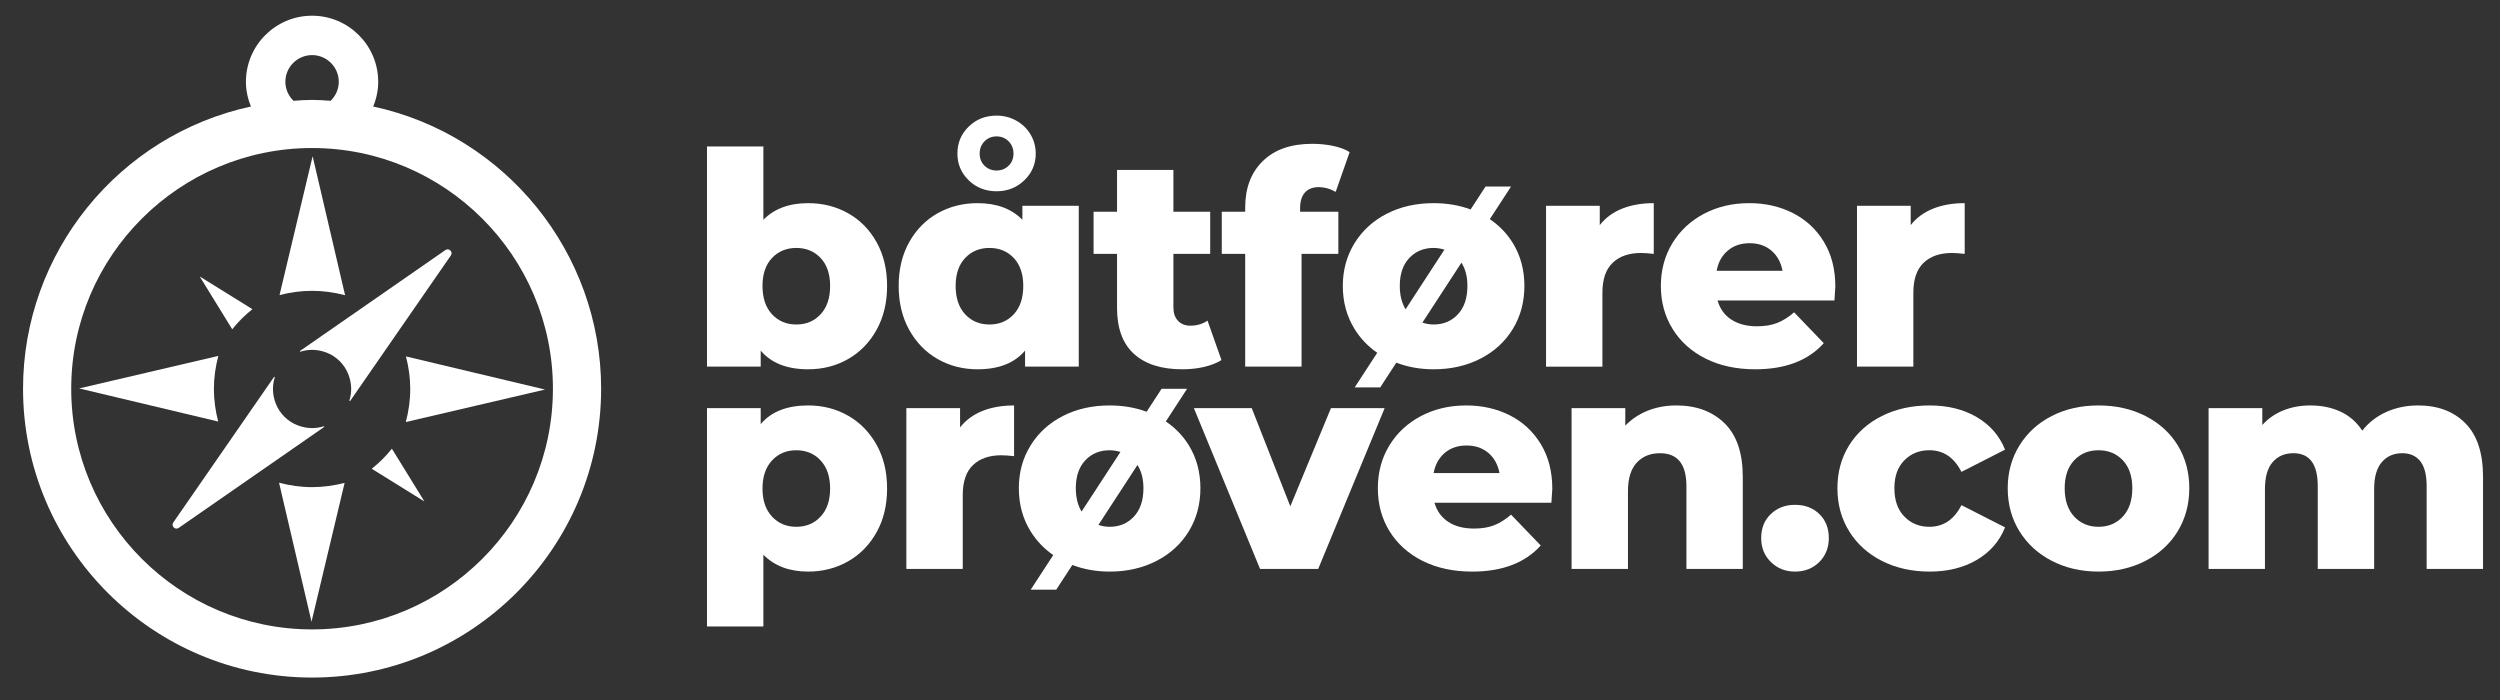
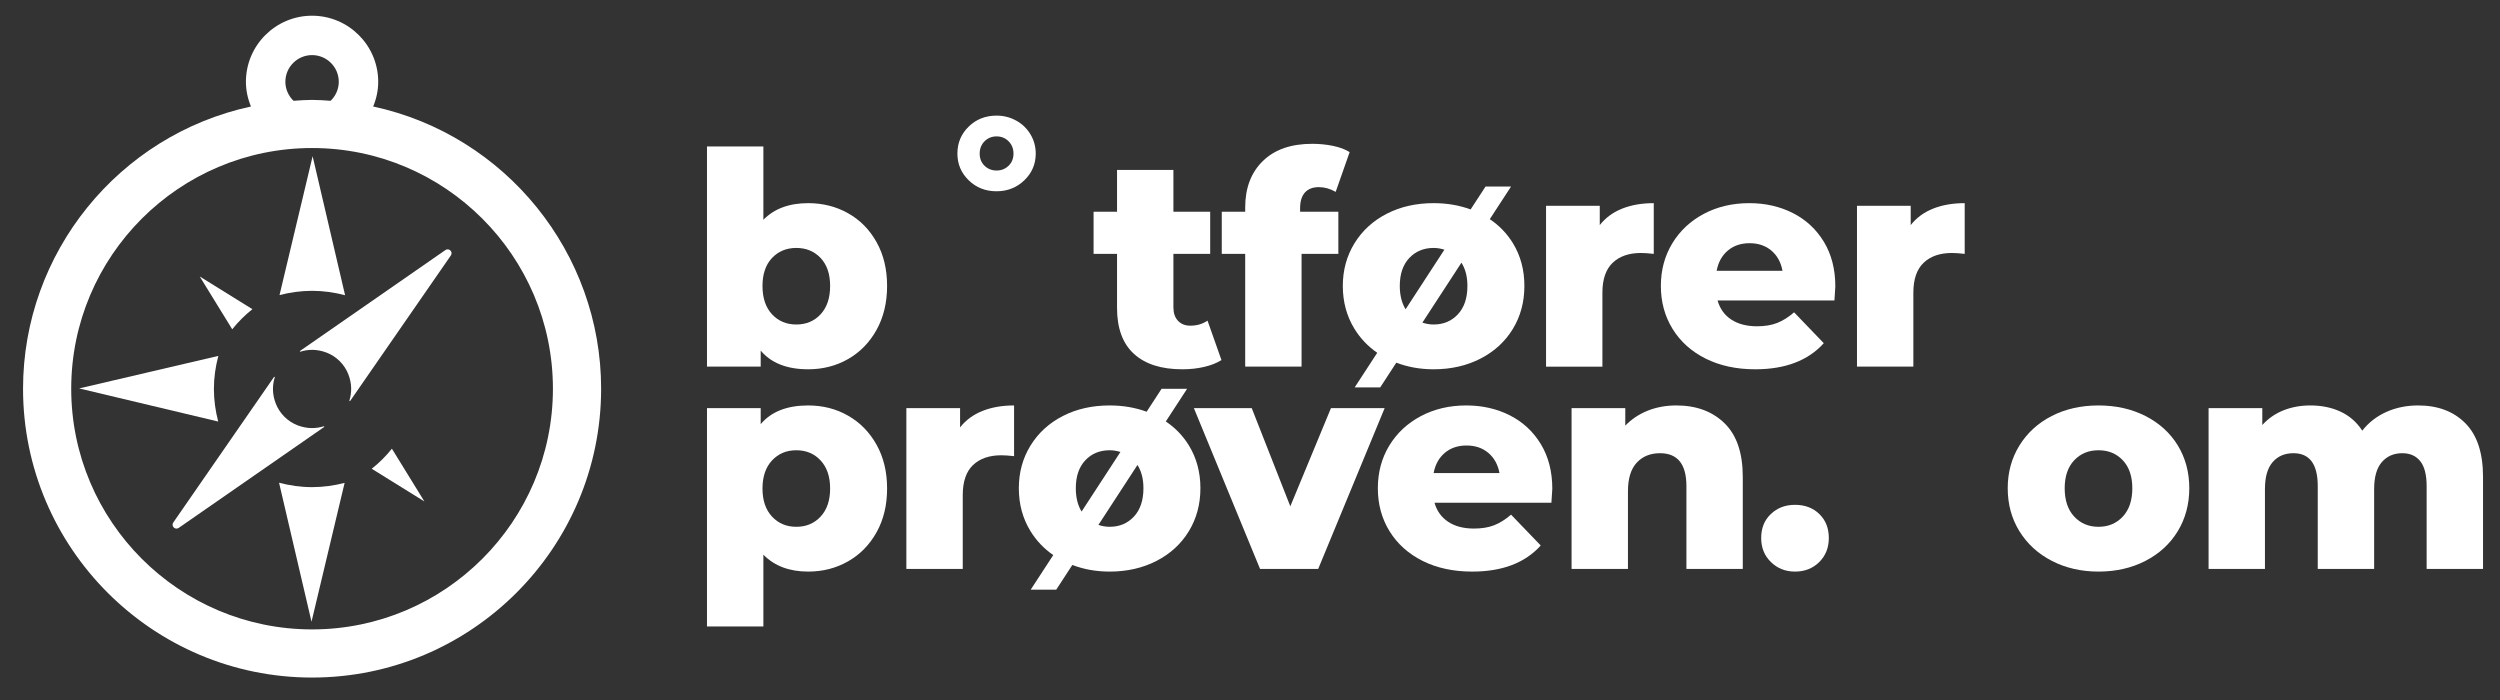
<svg xmlns="http://www.w3.org/2000/svg" width="354.331pt" height="99.213pt" viewBox="0 0 354.331 99.213" version="1.1">
  <rect x="0" y="0" width="354.331" height="99.213" fill="#333333" stroke="none" />
  <g id="surface1">
    <path style=" stroke:none;fill-rule:nonzero;fill:rgb(100%,100%,100%);fill-opacity:1;" d="M 244.883 35.52 C 244.055 36.223 243.527 37.176 243.305 38.379 L 252.641 38.379 C 252.414 37.176 251.891 36.223 251.066 35.52 C 250.238 34.82 249.207 34.469 247.973 34.469 C 246.738 34.469 245.707 34.82 244.883 35.52 M 260 42.586 L 243.434 42.586 C 243.77 43.762 244.418 44.668 245.387 45.297 C 246.355 45.93 247.566 46.246 249.023 46.246 C 250.117 46.246 251.066 46.09 251.863 45.781 C 252.66 45.473 253.469 44.969 254.281 44.266 L 258.488 48.641 C 256.273 51.105 253.031 52.34 248.773 52.34 C 246.109 52.34 243.77 51.836 241.75 50.828 C 239.73 49.816 238.168 48.418 237.062 46.621 C 235.953 44.828 235.398 42.797 235.398 40.523 C 235.398 38.281 235.941 36.27 237.02 34.488 C 238.098 32.711 239.59 31.316 241.496 30.305 C 243.402 29.297 245.547 28.793 247.934 28.793 C 250.203 28.793 252.262 29.262 254.113 30.199 C 255.965 31.141 257.426 32.5 258.508 34.281 C 259.586 36.062 260.125 38.168 260.125 40.609 C 260.125 40.664 260.086 41.324 260 42.586 " />
    <path style=" stroke:none;fill-rule:nonzero;fill:rgb(100%,100%,100%);fill-opacity:1;" d="M 273.98 29.57 C 275.285 29.051 276.777 28.793 278.461 28.793 L 278.461 35.984 C 277.73 35.898 277.129 35.855 276.652 35.855 C 274.941 35.855 273.605 36.32 272.637 37.246 C 271.668 38.168 271.184 39.586 271.184 41.492 L 271.184 51.961 L 263.195 51.961 L 263.195 29.172 L 270.809 29.172 L 270.809 31.902 C 271.621 30.867 272.68 30.09 273.98 29.57 " />
    <path style=" stroke:none;fill-rule:nonzero;fill:rgb(100%,100%,100%);fill-opacity:1;" d="M 116.312 44.539 C 115.414 45.508 114.266 45.992 112.863 45.992 C 111.461 45.992 110.312 45.508 109.414 44.539 C 108.52 43.574 108.07 42.234 108.07 40.523 C 108.07 38.844 108.52 37.523 109.414 36.57 C 110.312 35.621 111.461 35.141 112.863 35.141 C 114.266 35.141 115.414 35.621 116.312 36.57 C 117.207 37.523 117.656 38.844 117.656 40.523 C 117.656 42.234 117.207 43.574 116.312 44.539 M 120.199 30.223 C 118.504 29.27 116.617 28.793 114.547 28.793 C 111.852 28.793 109.734 29.578 108.195 31.148 L 108.195 20.762 L 100.203 20.762 L 100.203 51.961 L 107.816 51.961 L 107.816 49.691 C 109.301 51.457 111.543 52.34 114.547 52.34 C 116.617 52.34 118.504 51.859 120.199 50.891 C 121.898 49.922 123.242 48.543 124.238 46.75 C 125.234 44.957 125.73 42.879 125.73 40.523 C 125.73 38.168 125.234 36.102 124.238 34.32 C 123.242 32.543 121.898 31.176 120.199 30.223 " />
    <path style=" stroke:none;fill-rule:nonzero;fill:rgb(100%,100%,100%);fill-opacity:1;" d="M 139.543 20.023 C 140.008 19.562 140.574 19.332 141.246 19.332 C 141.922 19.332 142.488 19.562 142.949 20.023 C 143.41 20.488 143.645 21.07 143.645 21.77 C 143.645 22.469 143.41 23.047 142.949 23.492 C 142.488 23.941 141.922 24.168 141.246 24.168 C 140.574 24.168 140.008 23.941 139.543 23.492 C 139.082 23.047 138.852 22.469 138.852 21.77 C 138.852 21.07 139.082 20.488 139.543 20.023 M 141.246 27.109 C 142.789 27.109 144.098 26.59 145.18 25.555 C 146.258 24.516 146.797 23.254 146.797 21.77 C 146.797 20.789 146.551 19.883 146.062 19.059 C 145.57 18.23 144.898 17.578 144.043 17.102 C 143.188 16.625 142.258 16.387 141.246 16.387 C 139.676 16.387 138.359 16.906 137.297 17.941 C 136.23 18.98 135.695 20.254 135.695 21.77 C 135.695 23.254 136.23 24.516 137.297 25.555 C 138.359 26.59 139.676 27.109 141.246 27.109 " />
-     <path style=" stroke:none;fill-rule:nonzero;fill:rgb(100%,100%,100%);fill-opacity:1;" d="M 136.789 36.57 C 137.684 35.621 138.836 35.141 140.238 35.141 C 141.641 35.141 142.789 35.621 143.688 36.57 C 144.582 37.523 145.031 38.844 145.031 40.523 C 145.031 42.234 144.582 43.574 143.688 44.539 C 142.789 45.508 141.641 45.992 140.238 45.992 C 138.836 45.992 137.684 45.508 136.789 44.539 C 135.895 43.574 135.445 42.234 135.445 40.523 C 135.445 38.844 135.895 37.523 136.789 36.57 M 132.898 50.891 C 134.594 51.859 136.48 52.34 138.555 52.34 C 141.555 52.34 143.797 51.457 145.285 49.691 L 145.285 51.961 L 152.895 51.961 L 152.895 29.172 L 144.906 29.172 L 144.906 31.148 C 143.363 29.578 141.246 28.793 138.555 28.793 C 136.48 28.793 134.594 29.27 132.898 30.223 C 131.203 31.176 129.859 32.543 128.863 34.32 C 127.867 36.102 127.371 38.168 127.371 40.523 C 127.371 42.879 127.867 44.953 128.863 46.746 C 129.859 48.543 131.203 49.922 132.898 50.891 " />
    <path style=" stroke:none;fill-rule:nonzero;fill:rgb(100%,100%,100%);fill-opacity:1;" d="M 158.32 43.637 C 158.32 46.523 159.117 48.695 160.715 50.152 C 162.316 51.613 164.598 52.34 167.57 52.34 C 168.664 52.34 169.695 52.23 170.66 52.004 C 171.629 51.781 172.449 51.457 173.121 51.035 L 171.145 45.445 C 170.441 45.922 169.633 46.16 168.707 46.16 C 167.977 46.16 167.395 45.93 166.961 45.465 C 166.523 45.004 166.309 44.367 166.309 43.555 L 166.309 35.984 L 171.523 35.984 L 171.523 30.012 L 166.309 30.012 L 166.309 24.082 L 158.32 24.082 L 158.32 30.012 L 154.996 30.012 L 154.996 35.984 L 158.32 35.984 Z M 158.32 43.637 " />
    <path style=" stroke:none;fill-rule:nonzero;fill:rgb(100%,100%,100%);fill-opacity:1;" d="M 176.484 51.961 L 184.473 51.961 L 184.473 35.984 L 189.688 35.984 L 189.688 30.012 L 184.266 30.012 L 184.266 29.508 C 184.266 28.527 184.496 27.785 184.957 27.277 C 185.422 26.773 186.074 26.523 186.914 26.523 C 187.727 26.523 188.527 26.746 189.309 27.195 L 191.289 21.559 C 190.668 21.168 189.883 20.871 188.93 20.676 C 187.98 20.48 187 20.383 185.988 20.383 C 182.988 20.383 180.656 21.195 178.988 22.82 C 177.32 24.445 176.484 26.648 176.484 29.422 L 176.484 30.012 L 173.164 30.012 L 173.164 35.984 L 176.484 35.984 Z M 176.484 51.961 " />
    <path style=" stroke:none;fill-rule:nonzero;fill:rgb(100%,100%,100%);fill-opacity:1;" d="M 199.738 36.57 C 200.637 35.621 201.789 35.141 203.188 35.141 C 203.742 35.141 204.246 35.238 204.719 35.387 L 199.219 43.832 C 198.676 42.953 198.395 41.852 198.395 40.523 C 198.395 38.844 198.844 37.523 199.738 36.57 M 207.98 40.523 C 207.98 42.234 207.535 43.574 206.637 44.539 C 205.738 45.508 204.59 45.992 203.188 45.992 C 202.613 45.992 202.09 45.887 201.598 45.727 L 207.133 37.23 C 207.691 38.105 207.98 39.195 207.98 40.523 M 191.98 46.621 C 192.812 47.969 193.887 49.094 195.199 50 L 192.004 54.906 L 195.621 54.906 L 197.902 51.402 C 199.52 52.02 201.277 52.34 203.188 52.34 C 205.656 52.34 207.871 51.836 209.832 50.828 C 211.797 49.82 213.324 48.418 214.418 46.621 C 215.512 44.828 216.055 42.797 216.055 40.523 C 216.055 38.254 215.512 36.23 214.418 34.449 C 213.582 33.09 212.492 31.965 211.152 31.062 L 214.164 26.438 L 210.551 26.438 L 208.434 29.684 C 206.836 29.094 205.09 28.793 203.188 28.793 C 200.723 28.793 198.512 29.289 196.566 30.285 C 194.617 31.281 193.09 32.676 191.98 34.469 C 190.875 36.262 190.32 38.281 190.32 40.523 C 190.32 42.797 190.875 44.828 191.98 46.621 " />
    <path style=" stroke:none;fill-rule:nonzero;fill:rgb(100%,100%,100%);fill-opacity:1;" d="M 227.113 41.492 C 227.113 39.586 227.598 38.168 228.566 37.246 C 229.535 36.32 230.871 35.855 232.582 35.855 C 233.059 35.855 233.664 35.898 234.391 35.984 L 234.391 28.793 C 232.707 28.793 231.215 29.051 229.91 29.57 C 228.609 30.09 227.551 30.867 226.738 31.902 L 226.738 29.172 L 219.125 29.172 L 219.125 51.965 L 227.113 51.965 Z M 227.113 41.492 " />
    <path style=" stroke:none;fill-rule:nonzero;fill:rgb(100%,100%,100%);fill-opacity:1;" d="M 116.312 73.211 C 115.414 74.18 114.266 74.664 112.863 74.664 C 111.461 74.664 110.312 74.18 109.414 73.211 C 108.52 72.246 108.07 70.922 108.07 69.238 C 108.07 67.555 108.52 66.23 109.414 65.266 C 110.312 64.297 111.461 63.816 112.863 63.816 C 114.266 63.816 115.414 64.297 116.312 65.266 C 117.207 66.23 117.656 67.555 117.656 69.238 C 117.656 70.922 117.207 72.246 116.312 73.211 M 120.199 58.914 C 118.504 57.945 116.617 57.465 114.547 57.465 C 111.543 57.465 109.301 58.348 107.816 60.113 L 107.816 57.844 L 100.203 57.844 L 100.203 88.793 L 108.195 88.793 L 108.195 78.617 C 109.766 80.215 111.879 81.012 114.547 81.012 C 116.617 81.012 118.504 80.527 120.199 79.562 C 121.898 78.594 123.242 77.223 124.238 75.441 C 125.234 73.66 125.73 71.594 125.73 69.238 C 125.73 66.883 125.234 64.816 124.238 63.035 C 123.242 61.254 121.898 59.883 120.199 58.914 " />
    <path style=" stroke:none;fill-rule:nonzero;fill:rgb(100%,100%,100%);fill-opacity:1;" d="M 136.074 60.574 L 136.074 57.844 L 128.461 57.844 L 128.461 80.637 L 136.453 80.637 L 136.453 70.164 C 136.453 68.258 136.938 66.84 137.902 65.918 C 138.871 64.992 140.211 64.527 141.922 64.527 C 142.395 64.527 143 64.57 143.727 64.652 L 143.727 57.465 C 142.047 57.465 140.555 57.723 139.25 58.242 C 137.945 58.762 136.887 59.539 136.074 60.574 " />
    <path style=" stroke:none;fill-rule:nonzero;fill:rgb(100%,100%,100%);fill-opacity:1;" d="M 160.719 73.211 C 159.82 74.18 158.672 74.664 157.27 74.664 C 156.695 74.664 156.172 74.562 155.68 74.398 L 161.215 65.902 C 161.773 66.777 162.062 67.867 162.062 69.195 C 162.062 70.906 161.613 72.246 160.719 73.211 M 152.477 69.195 C 152.477 67.516 152.926 66.195 153.82 65.242 C 154.719 64.289 155.867 63.816 157.27 63.816 C 157.824 63.816 158.324 63.91 158.801 64.059 L 153.297 72.504 C 152.754 71.625 152.477 70.523 152.477 69.195 M 165.234 59.734 L 168.246 55.109 L 164.629 55.109 L 162.516 58.355 C 160.914 57.766 159.168 57.465 157.27 57.465 C 154.801 57.465 152.594 57.961 150.648 58.957 C 148.699 59.953 147.172 61.348 146.062 63.141 C 144.953 64.938 144.402 66.953 144.402 69.195 C 144.402 71.465 144.953 73.5 146.062 75.293 C 146.895 76.641 147.969 77.766 149.281 78.672 L 146.082 83.578 L 149.699 83.578 L 151.984 80.074 C 153.602 80.691 155.359 81.012 157.27 81.012 C 159.738 81.012 161.949 80.508 163.914 79.5 C 165.875 78.488 167.402 77.09 168.496 75.293 C 169.59 73.5 170.137 71.465 170.137 69.195 C 170.137 66.926 169.59 64.902 168.496 63.117 C 167.664 61.762 166.57 60.637 165.234 59.734 " />
    <path style=" stroke:none;fill-rule:nonzero;fill:rgb(100%,100%,100%);fill-opacity:1;" d="M 188.641 57.844 L 182.879 71.762 L 177.41 57.844 L 169.211 57.844 L 178.59 80.633 L 186.832 80.633 L 196.25 57.844 Z M 188.641 57.844 " />
    <path style=" stroke:none;fill-rule:nonzero;fill:rgb(100%,100%,100%);fill-opacity:1;" d="M 203.191 67.051 C 203.414 65.848 203.941 64.895 204.766 64.191 C 205.594 63.492 206.625 63.141 207.859 63.141 C 209.09 63.141 210.121 63.492 210.949 64.191 C 211.777 64.895 212.301 65.848 212.527 67.051 Z M 214 58.871 C 212.148 57.934 210.086 57.465 207.816 57.465 C 205.434 57.465 203.289 57.969 201.383 58.977 C 199.473 59.988 197.984 61.383 196.902 63.16 C 195.824 64.941 195.285 66.953 195.285 69.195 C 195.285 71.465 195.836 73.5 196.945 75.293 C 198.055 77.09 199.617 78.488 201.633 79.5 C 203.652 80.508 205.992 81.012 208.656 81.012 C 212.918 81.012 216.156 79.781 218.371 77.312 L 214.164 72.941 C 213.352 73.641 212.547 74.145 211.75 74.453 C 210.949 74.762 210 74.914 208.91 74.914 C 207.453 74.914 206.238 74.602 205.273 73.969 C 204.305 73.336 203.652 72.434 203.316 71.258 L 219.883 71.258 C 219.969 69.996 220.012 69.336 220.012 69.281 C 220.012 66.84 219.469 64.734 218.391 62.953 C 217.312 61.172 215.848 59.812 214 58.871 " />
    <path style=" stroke:none;fill-rule:nonzero;fill:rgb(100%,100%,100%);fill-opacity:1;" d="M 244.422 59.988 C 242.695 58.305 240.418 57.465 237.59 57.465 C 236.129 57.465 234.785 57.711 233.551 58.199 C 232.316 58.691 231.254 59.398 230.355 60.324 L 230.355 57.844 L 222.742 57.844 L 222.742 80.633 L 230.734 80.633 L 230.734 69.617 C 230.734 67.824 231.148 66.477 231.977 65.578 C 232.801 64.684 233.902 64.234 235.277 64.234 C 237.773 64.234 239.02 65.789 239.02 68.902 L 239.02 80.633 L 247.008 80.633 L 247.008 67.598 C 247.008 64.207 246.148 61.668 244.422 59.988 " />
    <path style=" stroke:none;fill-rule:nonzero;fill:rgb(100%,100%,100%);fill-opacity:1;" d="M 251.004 79.668 C 250.078 78.77 249.617 77.633 249.617 76.262 C 249.617 74.859 250.07 73.723 250.984 72.855 C 251.895 71.984 253.035 71.551 254.41 71.551 C 255.812 71.551 256.961 71.984 257.859 72.855 C 258.754 73.723 259.203 74.859 259.203 76.262 C 259.203 77.633 258.746 78.77 257.84 79.668 C 256.926 80.566 255.785 81.012 254.41 81.012 C 253.066 81.012 251.93 80.566 251.004 79.668 " />
-     <path style=" stroke:none;fill-rule:nonzero;fill:rgb(100%,100%,100%);fill-opacity:1;" d="M 266.73 79.5 C 264.738 78.488 263.191 77.09 262.082 75.293 C 260.973 73.5 260.422 71.465 260.422 69.195 C 260.422 66.926 260.973 64.902 262.082 63.117 C 263.191 61.34 264.738 59.953 266.73 58.957 C 268.719 57.961 270.977 57.465 273.5 57.465 C 276.078 57.465 278.309 58.02 280.184 59.125 C 282.062 60.23 283.398 61.77 284.18 63.73 L 278 66.883 C 276.961 64.836 275.449 63.812 273.457 63.812 C 272.027 63.812 270.844 64.289 269.906 65.242 C 268.965 66.195 268.496 67.516 268.496 69.195 C 268.496 70.906 268.965 72.246 269.906 73.211 C 270.844 74.18 272.027 74.664 273.457 74.664 C 275.449 74.664 276.961 73.641 278 71.594 L 284.18 74.746 C 283.398 76.711 282.062 78.246 280.184 79.352 C 278.309 80.457 276.078 81.012 273.5 81.012 C 270.977 81.012 268.719 80.508 266.73 79.5 " />
    <path style=" stroke:none;fill-rule:nonzero;fill:rgb(100%,100%,100%);fill-opacity:1;" d="M 300.875 73.211 C 301.77 72.246 302.219 70.906 302.219 69.195 C 302.219 67.516 301.77 66.195 300.875 65.242 C 299.977 64.289 298.828 63.816 297.426 63.816 C 296.023 63.816 294.875 64.289 293.977 65.242 C 293.082 66.195 292.633 67.516 292.633 69.195 C 292.633 70.906 293.082 72.246 293.977 73.211 C 294.875 74.18 296.023 74.664 297.426 74.664 C 298.828 74.664 299.977 74.18 300.875 73.211 M 290.824 79.5 C 288.863 78.488 287.328 77.09 286.219 75.293 C 285.109 73.5 284.559 71.465 284.559 69.195 C 284.559 66.953 285.109 64.938 286.219 63.141 C 287.328 61.348 288.855 59.953 290.805 58.957 C 292.75 57.961 294.961 57.465 297.426 57.465 C 299.895 57.465 302.109 57.961 304.07 58.957 C 306.031 59.953 307.562 61.34 308.656 63.117 C 309.746 64.902 310.293 66.926 310.293 69.195 C 310.293 71.465 309.746 73.5 308.656 75.293 C 307.562 77.09 306.031 78.488 304.07 79.5 C 302.109 80.508 299.895 81.012 297.426 81.012 C 294.988 81.012 292.785 80.508 290.824 79.5 " />
    <path style=" stroke:none;fill-rule:nonzero;fill:rgb(100%,100%,100%);fill-opacity:1;" d="M 349.422 59.988 C 351.09 61.668 351.926 64.207 351.926 67.598 L 351.926 80.633 L 343.934 80.633 L 343.934 68.902 C 343.934 67.305 343.633 66.129 343.031 65.367 C 342.43 64.613 341.578 64.234 340.484 64.234 C 339.281 64.234 338.312 64.652 337.582 65.496 C 336.855 66.336 336.492 67.613 336.492 69.324 L 336.492 80.633 L 328.5 80.633 L 328.5 68.902 C 328.5 65.789 327.352 64.234 325.055 64.234 C 323.82 64.234 322.84 64.652 322.109 65.496 C 321.379 66.336 321.016 67.613 321.016 69.324 L 321.016 80.633 L 313.027 80.633 L 313.027 57.844 L 320.641 57.844 L 320.641 60.238 C 321.48 59.312 322.48 58.621 323.645 58.156 C 324.809 57.695 326.074 57.465 327.449 57.465 C 329.047 57.465 330.477 57.758 331.738 58.348 C 333 58.934 334.027 59.832 334.809 61.039 C 335.707 59.891 336.844 59.008 338.215 58.387 C 339.59 57.773 341.09 57.465 342.715 57.465 C 345.52 57.465 347.754 58.305 349.422 59.988 " />
    <path style=" stroke:none;fill-rule:nonzero;fill:rgb(100%,100%,100%);fill-opacity:1;" d="M 30.945 50.445 L 11.211 55.051 L 30.926 59.746 C 30.543 58.27 30.316 56.727 30.316 55.129 C 30.316 53.508 30.547 51.945 30.945 50.445 " />
    <path style=" stroke:none;fill-rule:nonzero;fill:rgb(100%,100%,100%);fill-opacity:1;" d="M 48.91 41.844 L 44.309 22.141 L 39.617 41.824 C 41.094 41.441 42.633 41.219 44.23 41.219 C 45.852 41.219 47.414 41.449 48.91 41.844 " />
    <path style=" stroke:none;fill-rule:nonzero;fill:rgb(100%,100%,100%);fill-opacity:1;" d="M 39.551 68.418 L 44.152 88.121 L 48.844 68.438 C 47.367 68.82 45.828 69.043 44.23 69.043 C 42.609 69.043 41.047 68.812 39.551 68.418 " />
-     <path style=" stroke:none;fill-rule:nonzero;fill:rgb(100%,100%,100%);fill-opacity:1;" d="M 57.516 59.816 L 77.25 55.211 L 57.535 50.516 C 57.918 51.992 58.145 53.531 58.145 55.129 C 58.145 56.754 57.914 58.316 57.516 59.816 " />
    <path style=" stroke:none;fill-rule:nonzero;fill:rgb(100%,100%,100%);fill-opacity:1;" d="M 39.098 57.23 C 38.574 55.902 38.586 54.621 38.941 53.488 C 38.965 53.418 38.875 53.375 38.832 53.434 L 24.562 74.051 C 24.211 74.555 24.824 75.172 25.328 74.82 C 30.809 71.02 43.574 62.164 45.934 60.523 C 45.996 60.48 45.945 60.398 45.871 60.422 C 44.758 60.77 43.5 60.785 42.188 60.285 C 40.789 59.754 39.648 58.625 39.098 57.23 " />
    <path style=" stroke:none;fill-rule:nonzero;fill:rgb(100%,100%,100%);fill-opacity:1;" d="M 63.129 35.441 L 42.531 49.734 C 42.473 49.773 42.516 49.863 42.59 49.84 C 43.707 49.488 44.977 49.473 46.297 49.98 C 47.695 50.52 48.836 51.66 49.375 53.059 C 49.887 54.379 49.871 55.648 49.523 56.766 C 49.5 56.836 49.59 56.883 49.633 56.82 L 63.898 36.211 C 64.25 35.703 63.637 35.09 63.129 35.441 " />
    <path style=" stroke:none;fill-rule:nonzero;fill:rgb(100%,100%,100%);fill-opacity:1;" d="M 52.688 66.438 L 60.152 71.074 L 55.543 63.594 C 54.703 64.648 53.742 65.602 52.688 66.438 " />
    <path style=" stroke:none;fill-rule:nonzero;fill:rgb(100%,100%,100%);fill-opacity:1;" d="M 35.773 43.82 L 28.309 39.188 L 32.914 46.668 C 33.758 45.613 34.715 44.66 35.773 43.82 " />
    <path style=" stroke:none;fill-rule:nonzero;fill:rgb(100%,100%,100%);fill-opacity:1;" d="M 40.445 11.594 C 40.445 9.508 42.145 7.809 44.23 7.809 C 46.316 7.809 48.016 9.508 48.016 11.594 C 48.016 12.602 47.598 13.57 46.863 14.285 L 46.781 14.281 C 45.938 14.219 45.09 14.16 44.23 14.16 C 43.371 14.16 42.523 14.219 41.68 14.281 L 41.598 14.285 C 40.863 13.57 40.445 12.602 40.445 11.594 M 78.367 55.094 C 78.367 73.906 63.055 89.207 44.23 89.207 C 25.406 89.207 10.094 73.906 10.094 55.094 C 10.094 36.285 25.406 20.98 44.23 20.98 C 63.055 20.98 78.367 36.285 78.367 55.094 M 52.891 15.094 C 53.363 13.953 53.605 12.781 53.605 11.594 C 53.605 6.43 49.398 2.227 44.23 2.227 C 39.062 2.227 34.855 6.43 34.855 11.594 C 34.855 12.781 35.098 13.953 35.57 15.094 C 16.805 19.145 3.266 35.84 3.266 55.094 C 3.266 77.668 21.641 96.031 44.23 96.031 C 66.82 96.031 85.199 77.668 85.199 55.094 C 85.199 35.84 71.66 19.145 52.891 15.094 " />
  </g>
</svg>